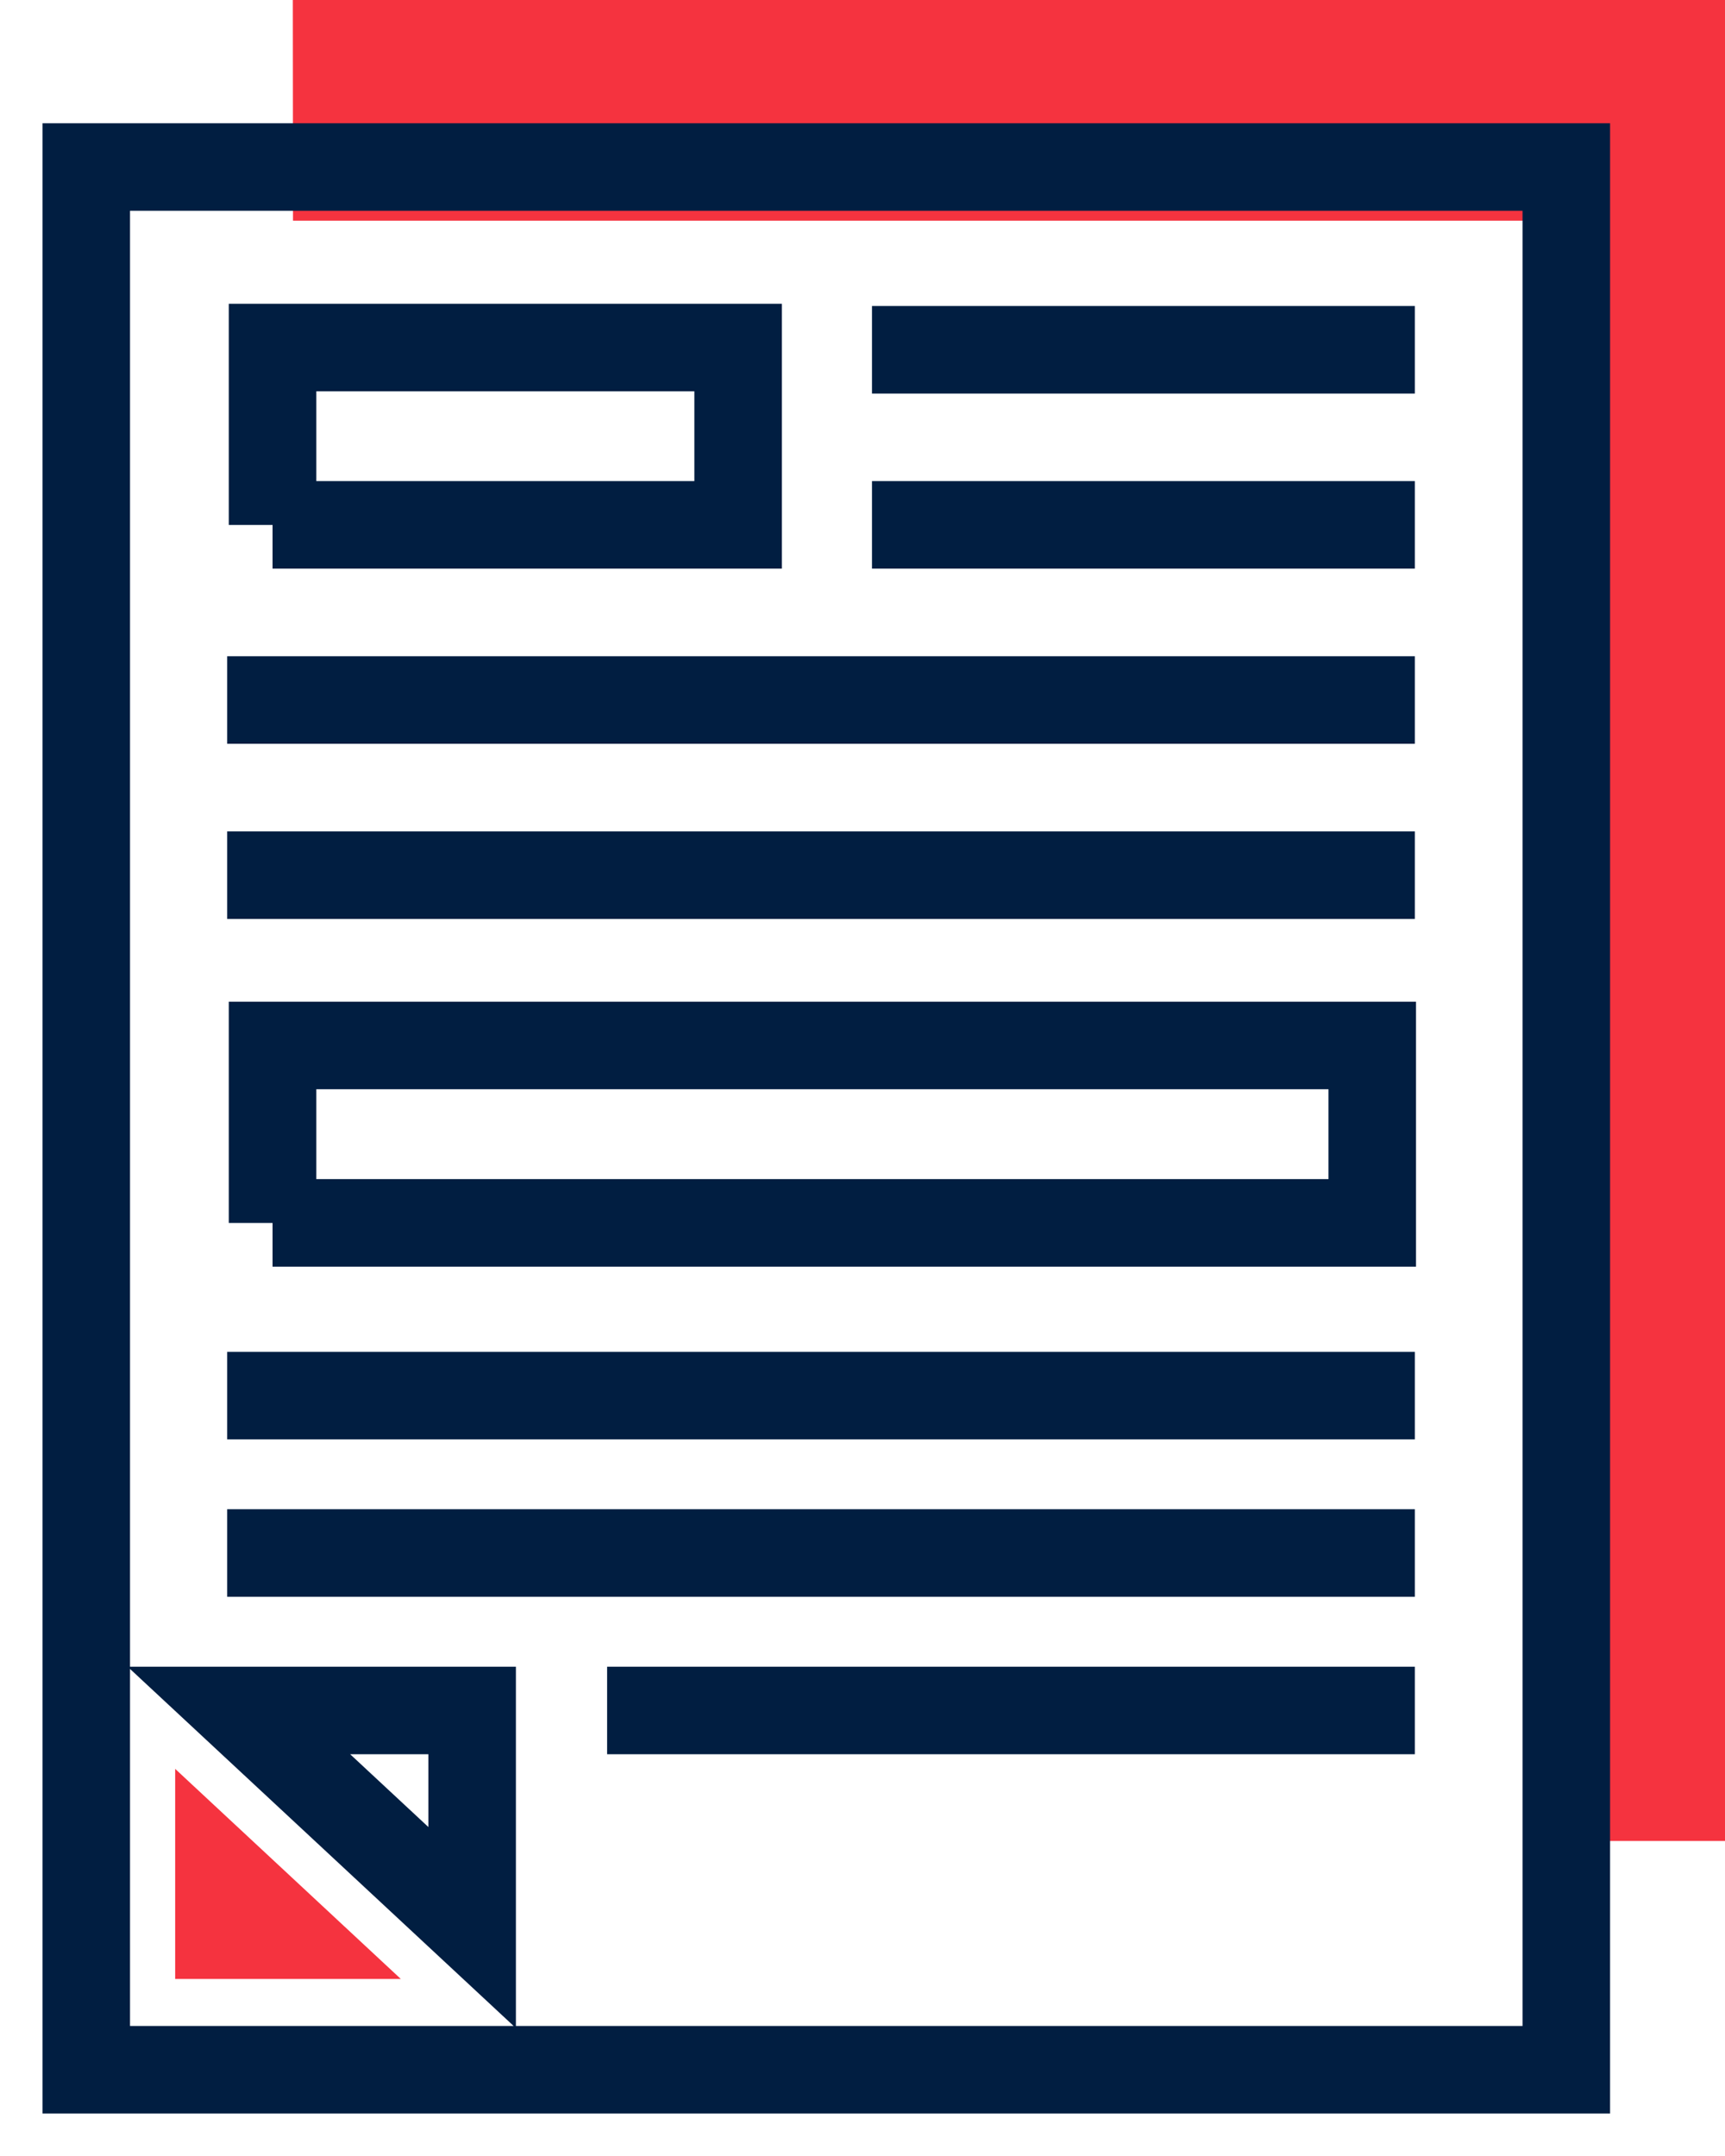
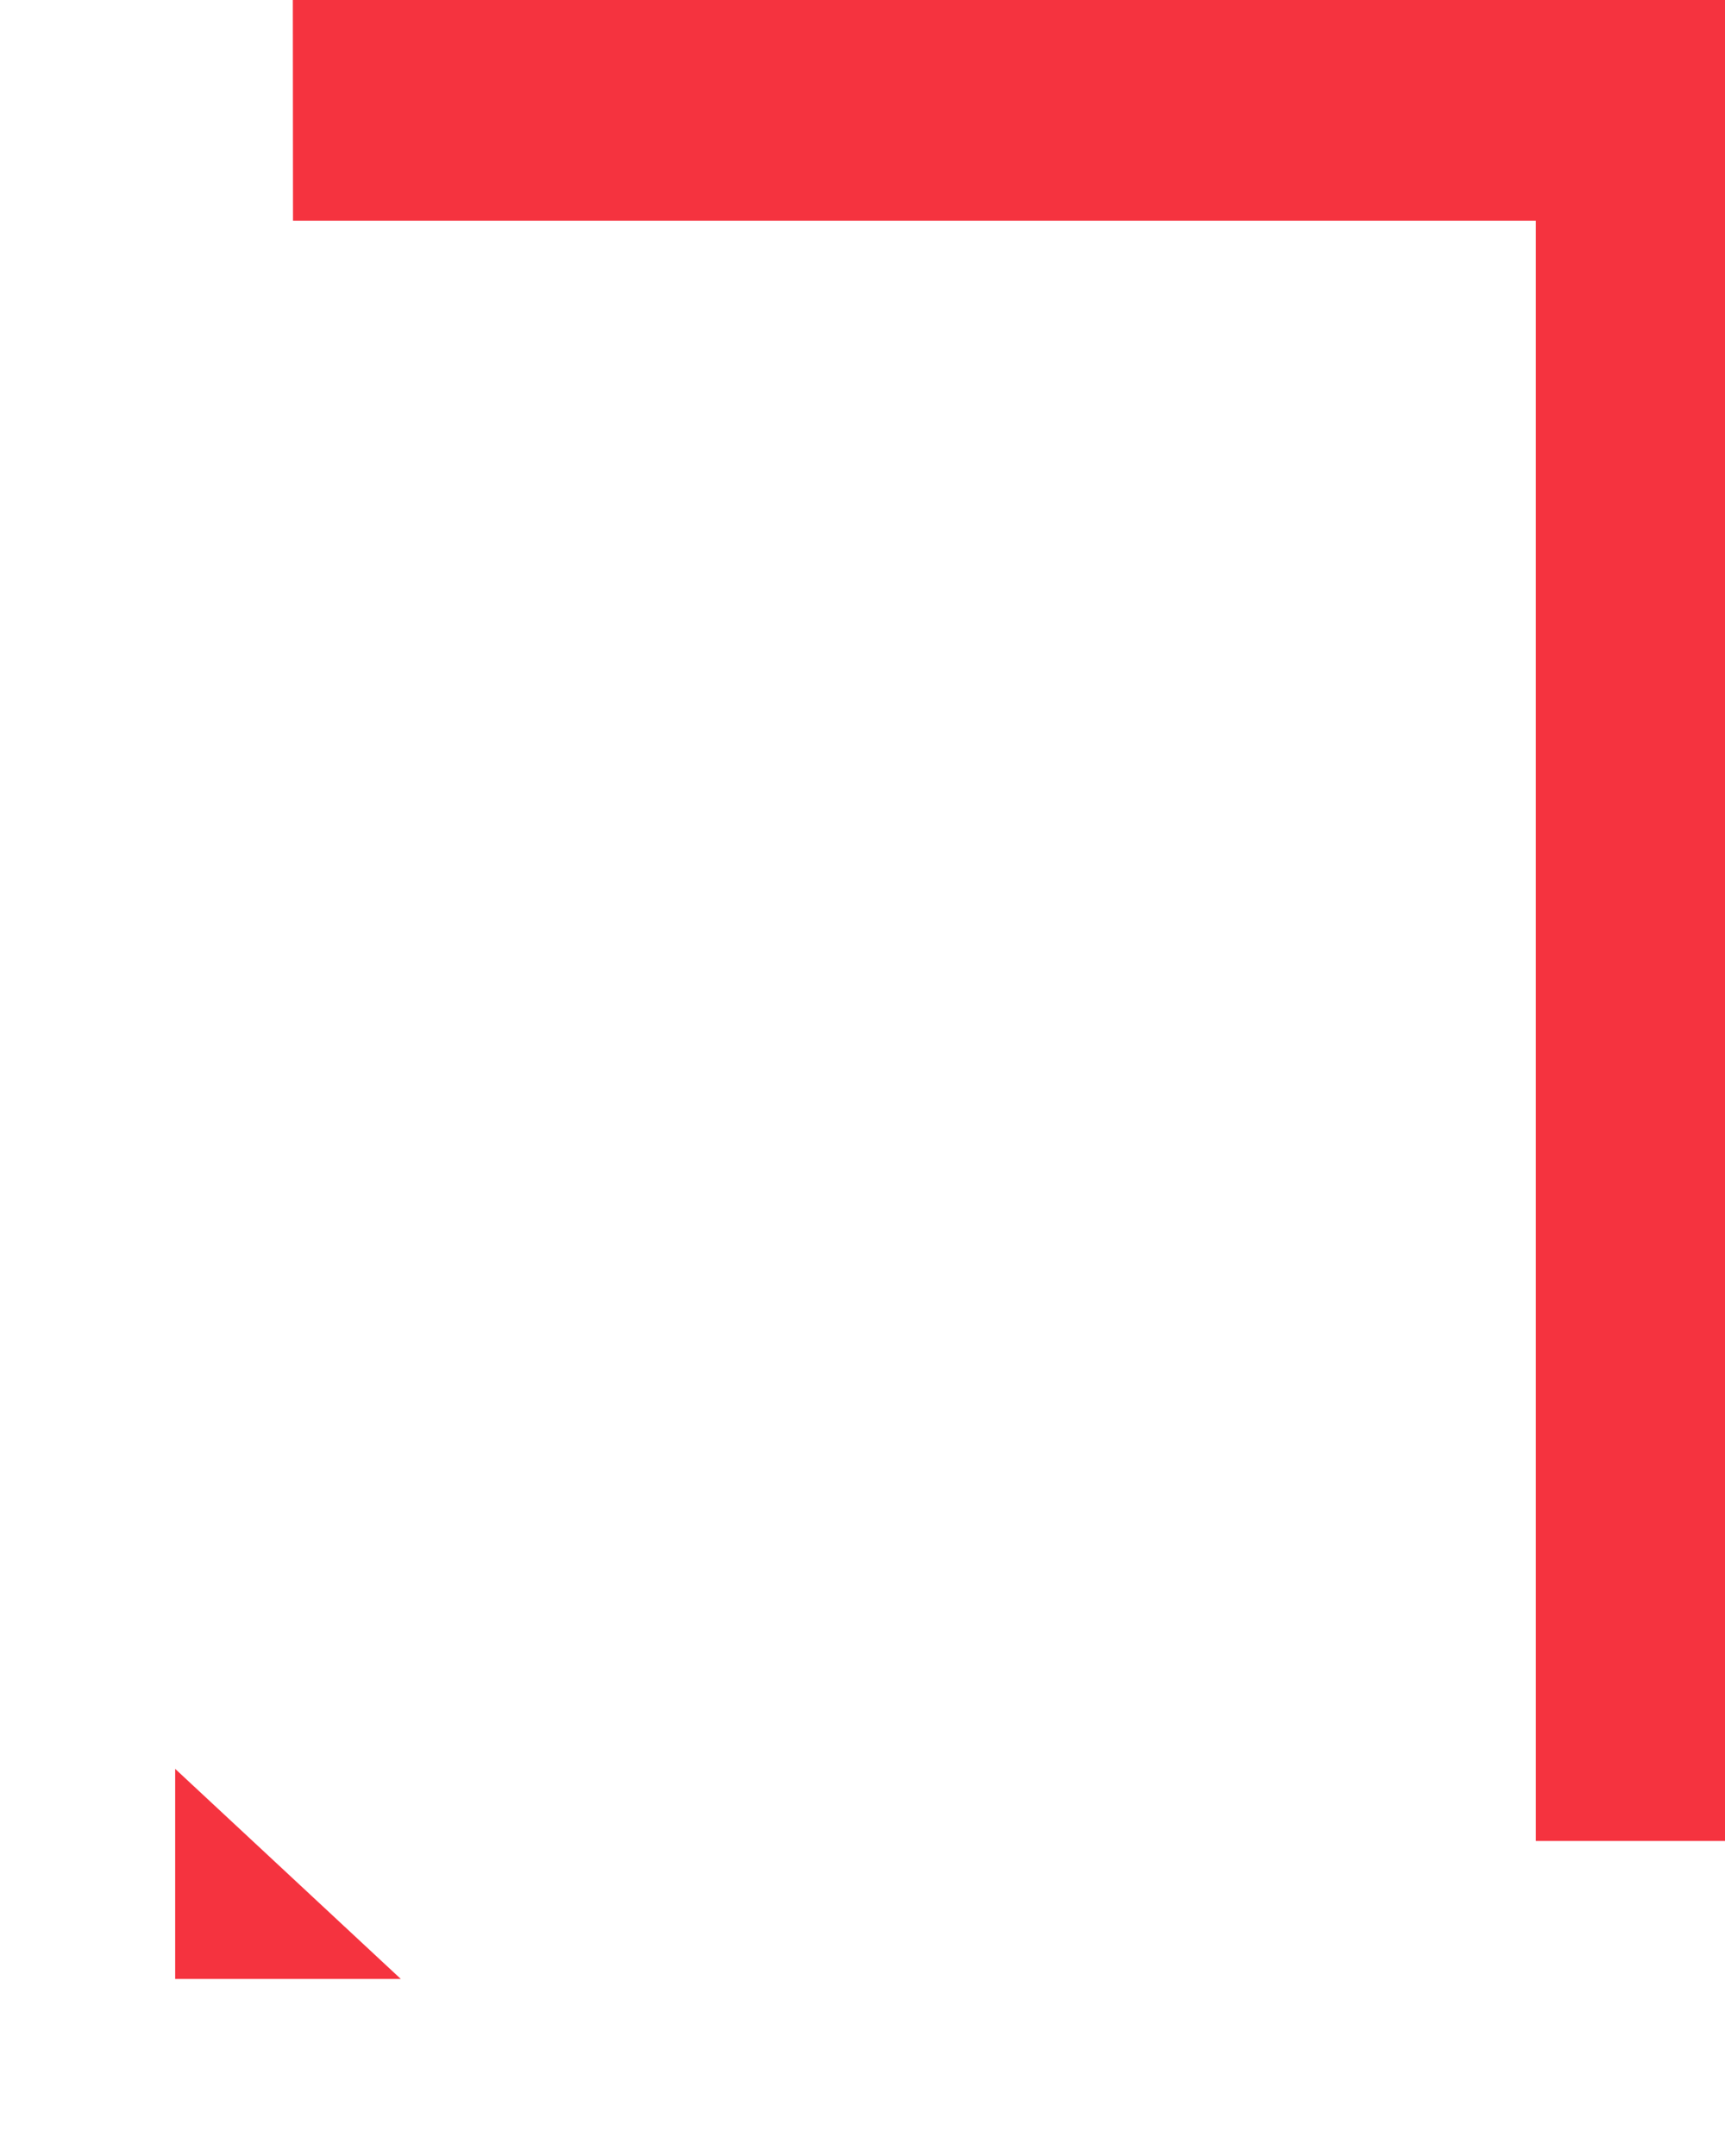
<svg xmlns="http://www.w3.org/2000/svg" width="20" height="25" viewBox="0 0 20 25">
  <g fill="none" fill-rule="evenodd">
    <path fill="#F5333F" d="m3.395 0 .002 2.559h14.41v18.788H20V0zM2.031 20.511l2.616 2.436H2.031z" />
-     <path d="M3.16 14.18H15.91v-2.057H3.16v2.058zm0-8.094h5.398V4.03H3.16v2.057zm3.879 13.748h9.365H7.04zm-4.405-1.826h13.77-13.77zm0-1.825h13.77-13.77zm0-8.066h13.77-13.77zm0 2.031h13.77-13.77zm7.476-6.092h6.294-6.294zm0 2.03h6.294-6.294zM5.474 22.351 2.77 19.834h2.704v2.517zM1 24h17.16V1.937H1V24z" stroke="#011E41" stroke-width="1.015" />
  </g>
</svg>